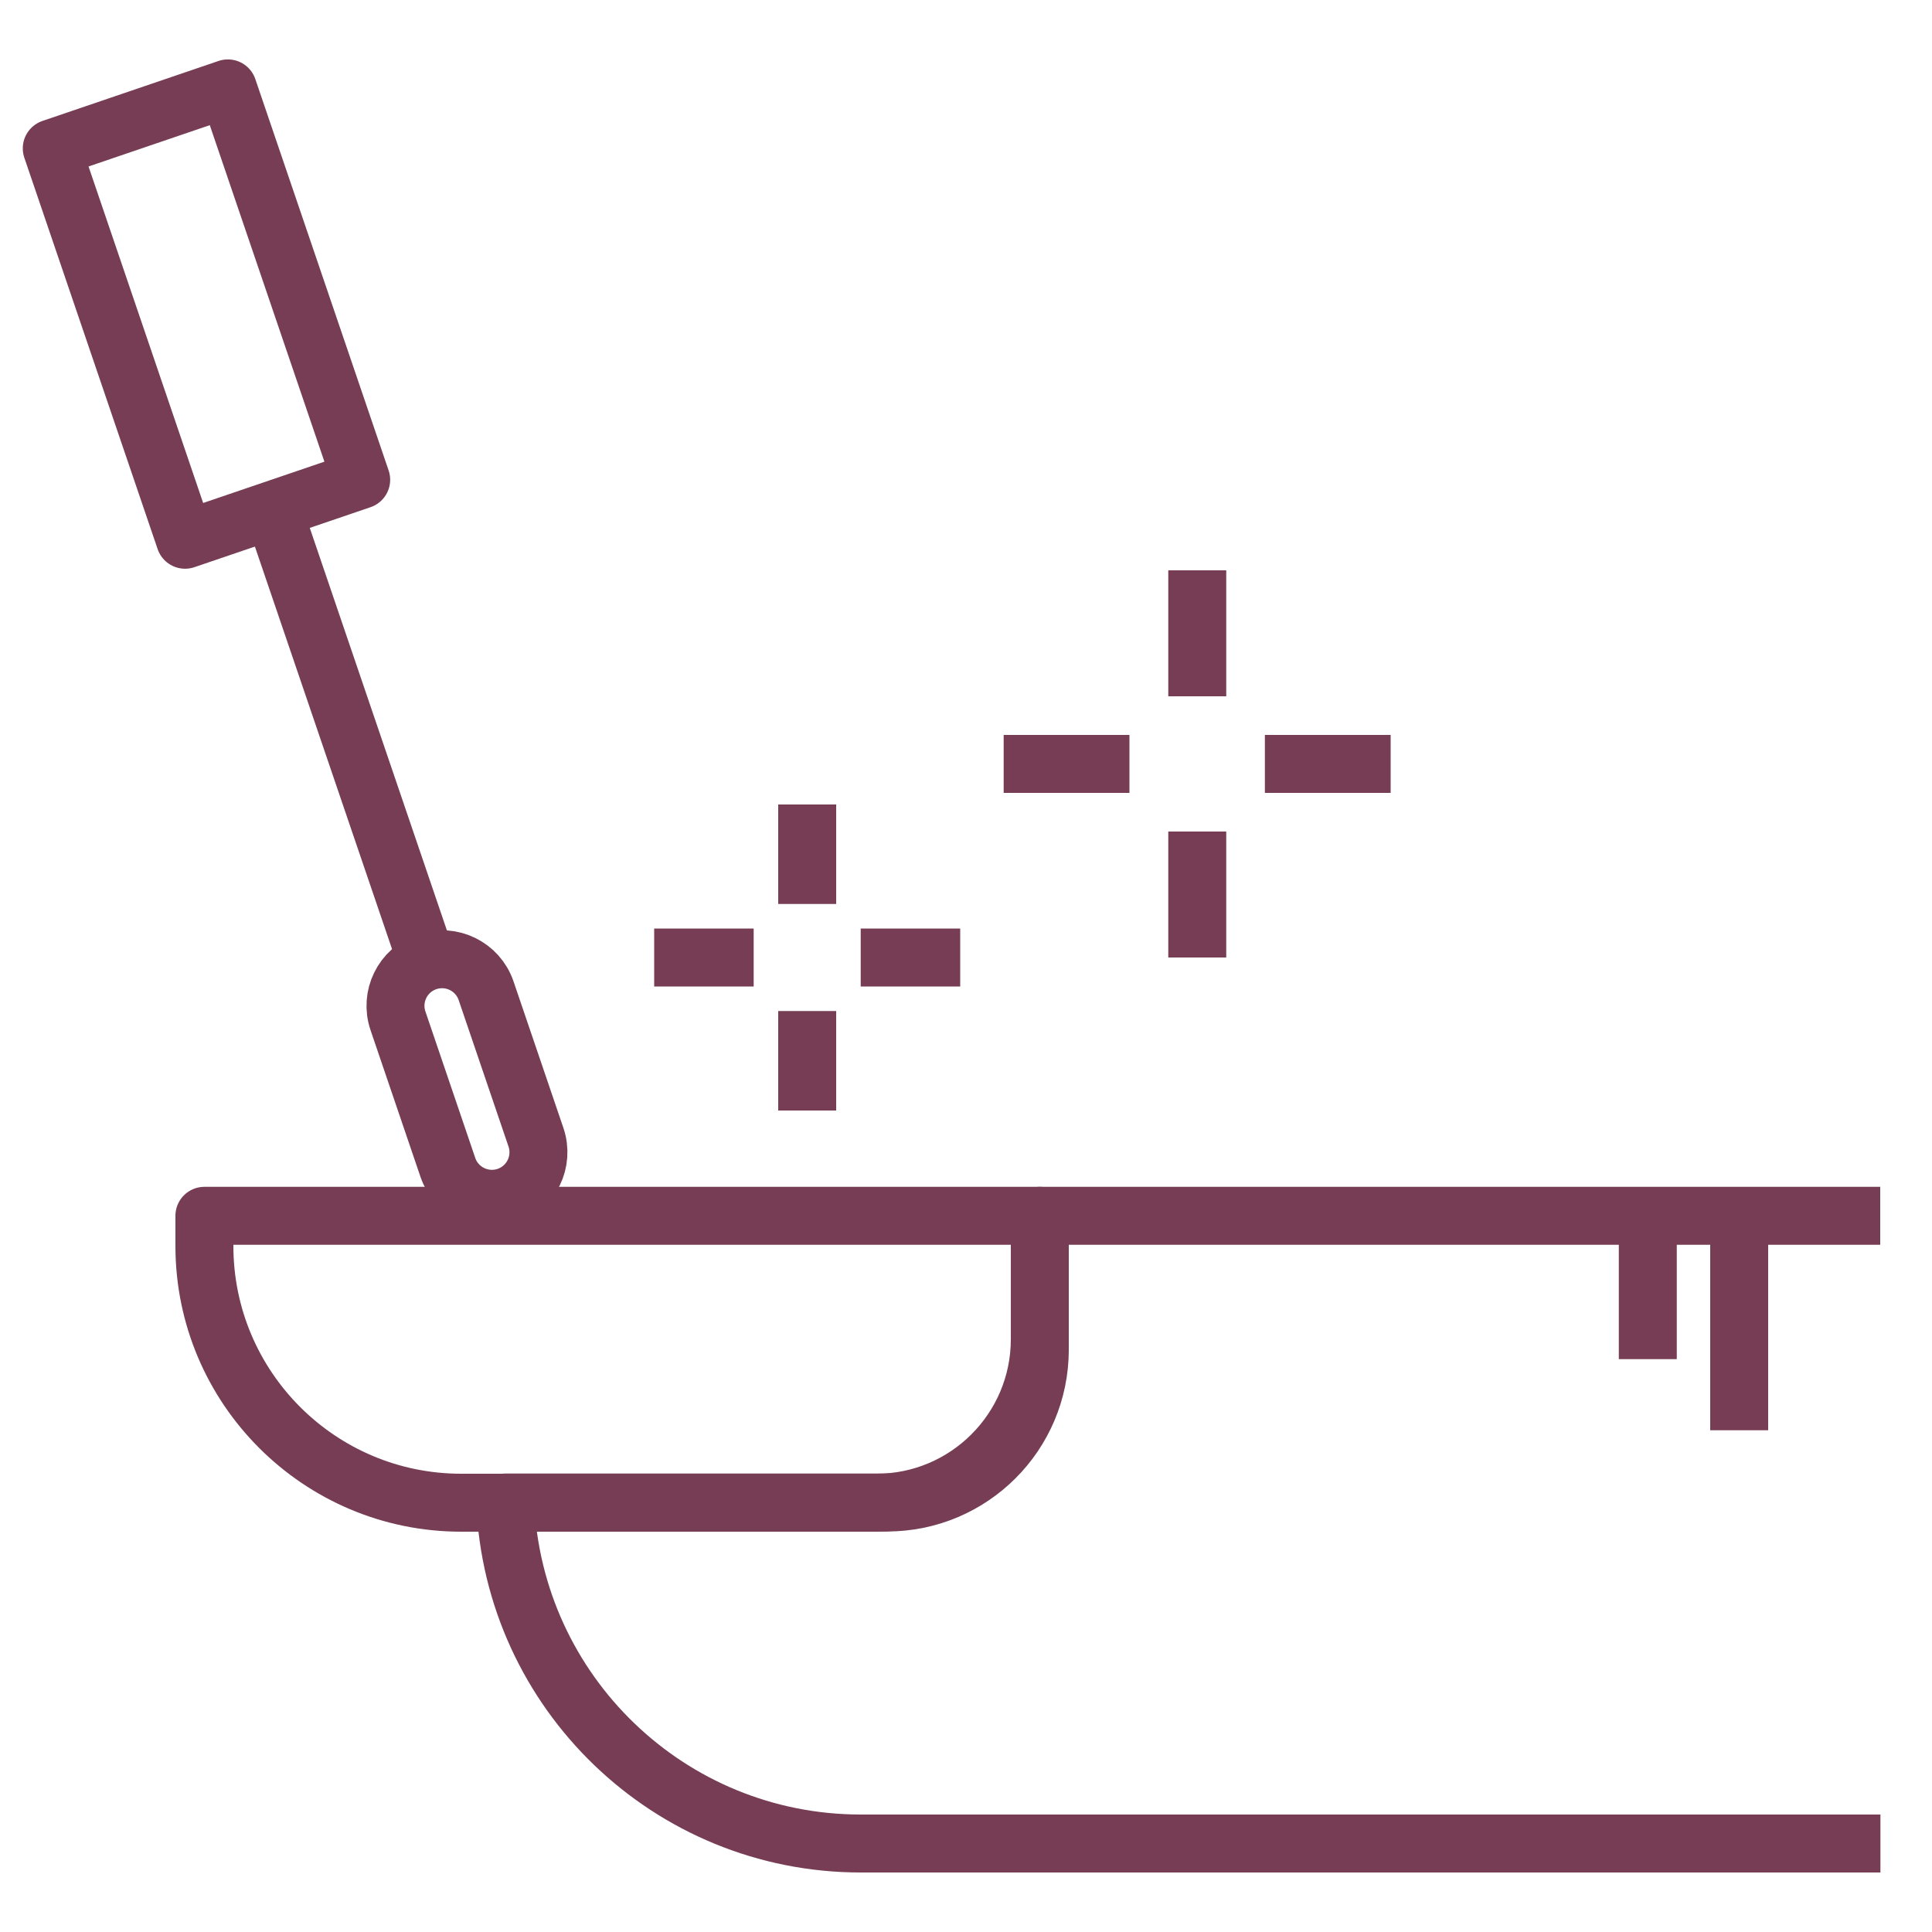
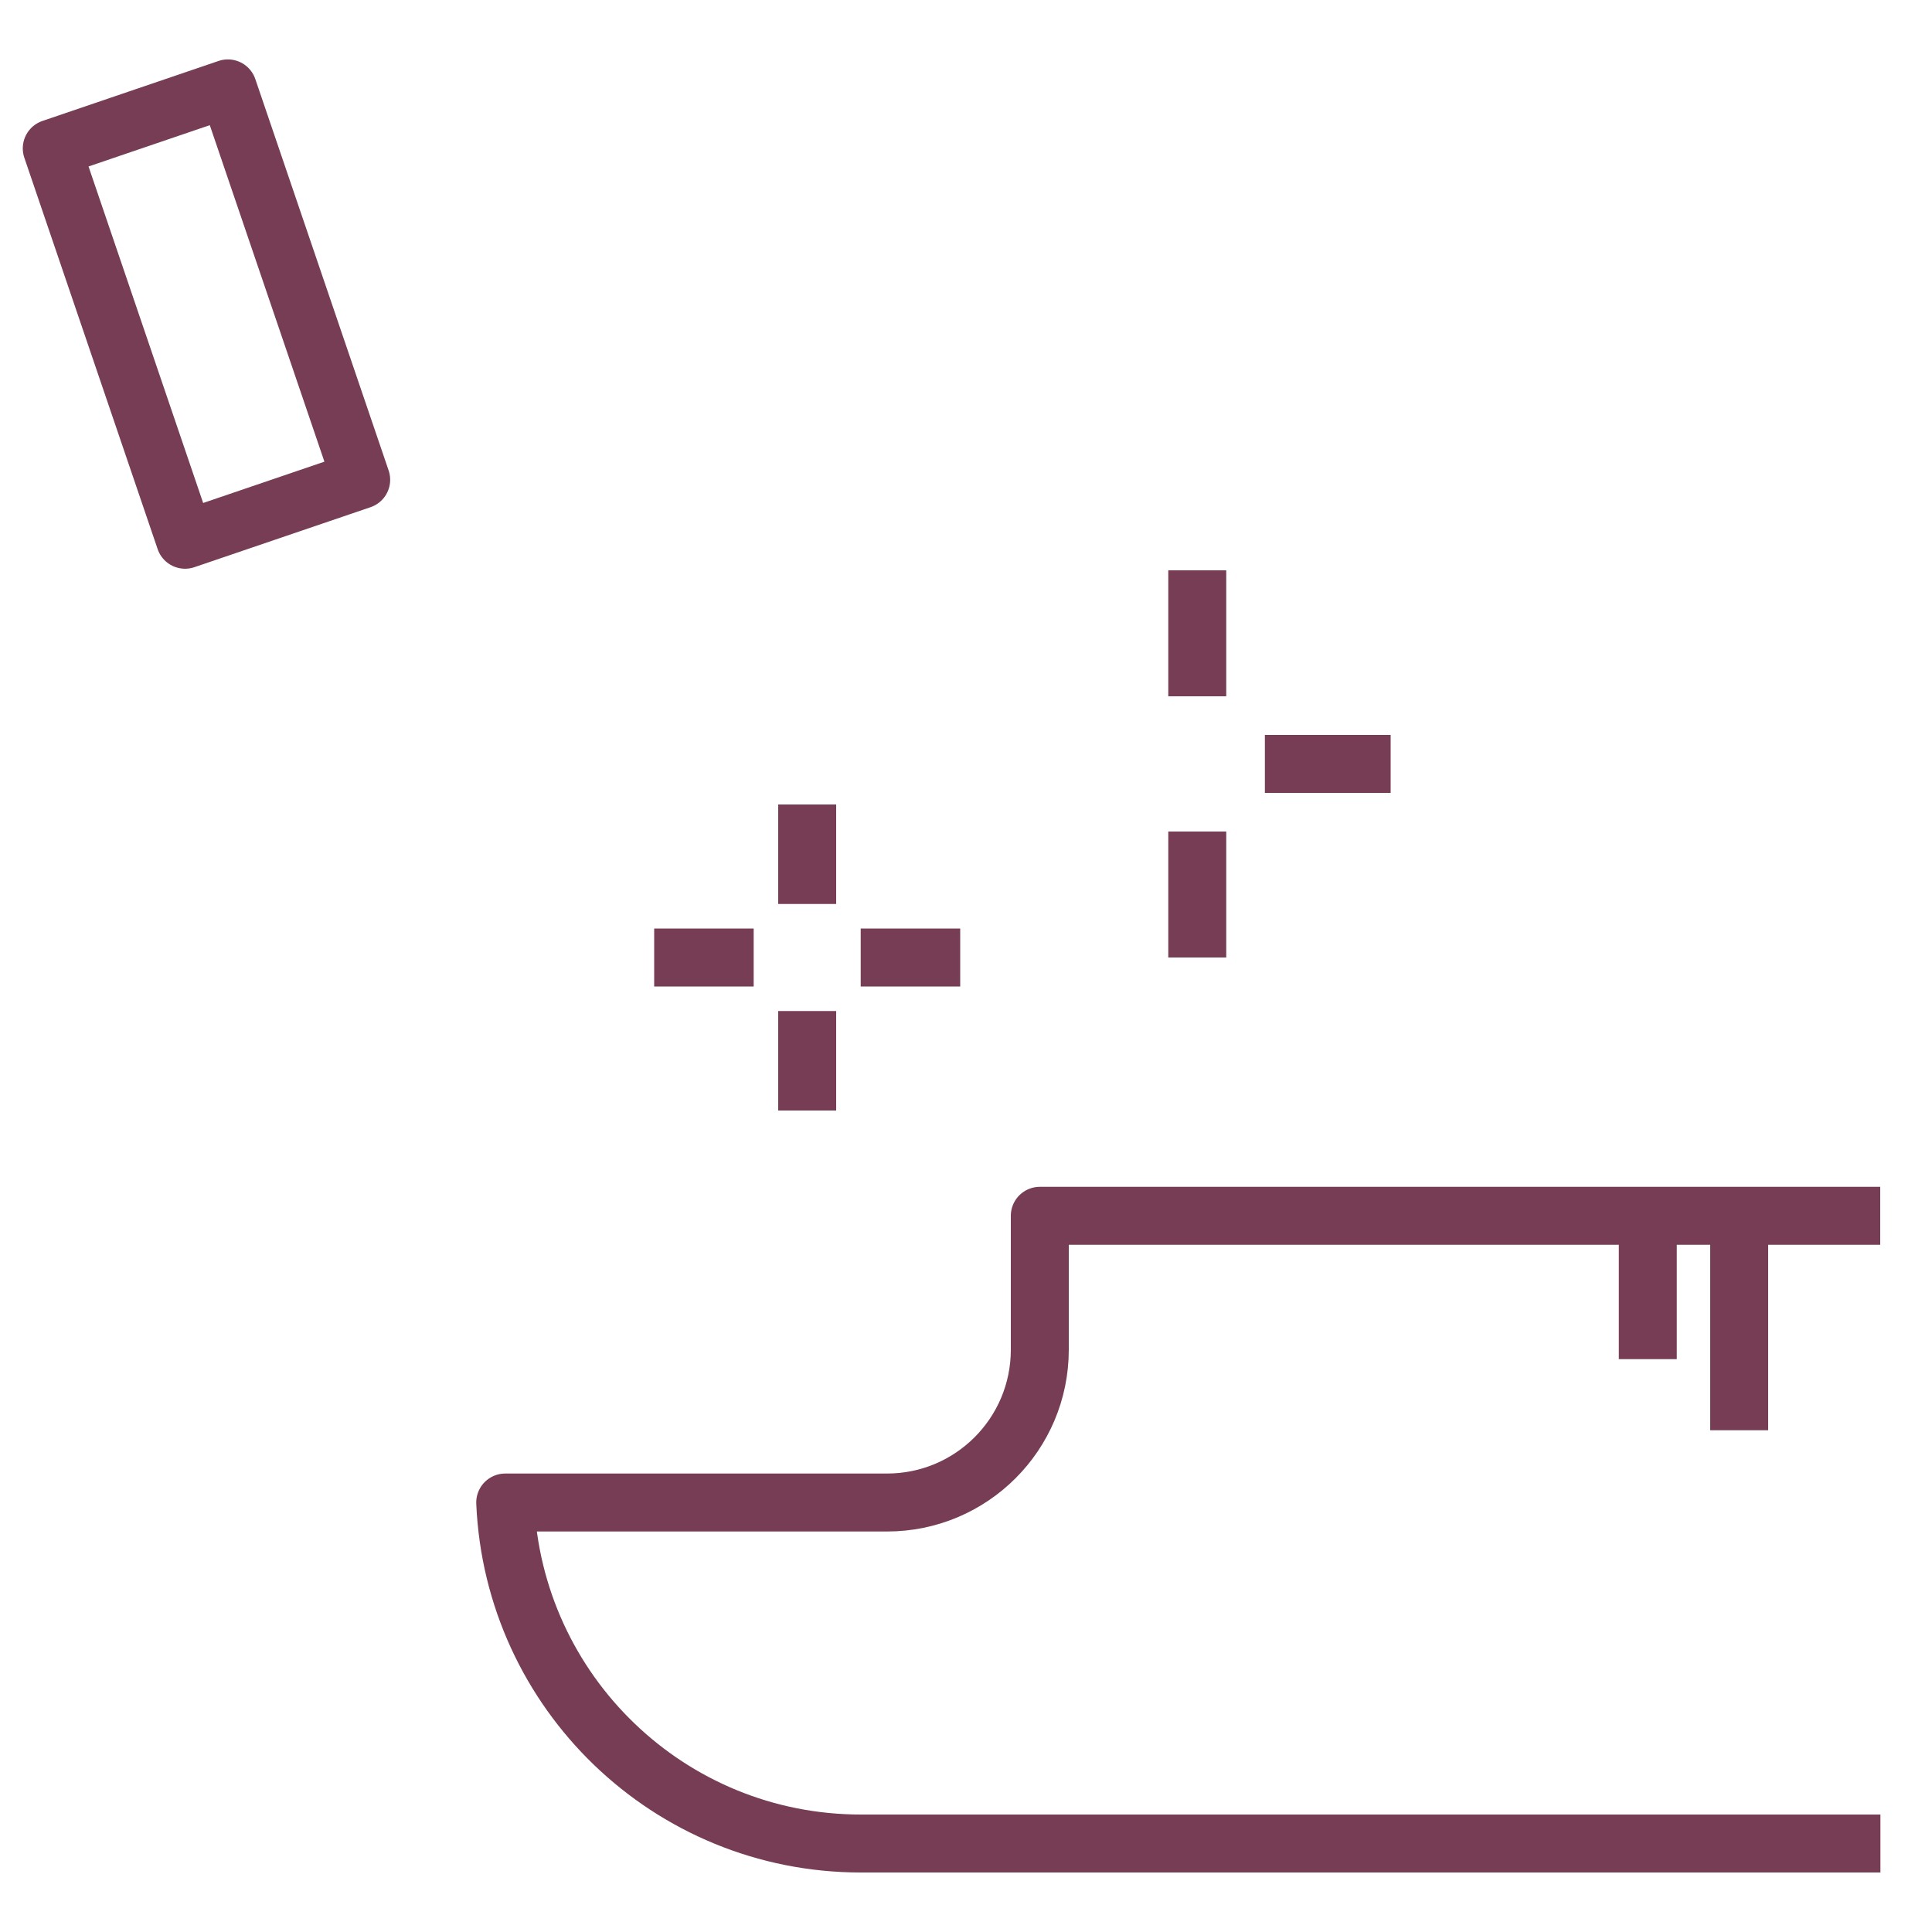
<svg xmlns="http://www.w3.org/2000/svg" id="Réteg_1" version="1.1" viewBox="0 0 100 100">
  <defs>
    <style>
      .st0 {
        fill: none;
        stroke: #763d55;
        stroke-linejoin: round;
        stroke-width: 3px;
      }
    </style>
  </defs>
  <line class="st0" x1="61.97" y1="29.52" x2="61.97" y2="36.04" />
  <line class="st0" x1="61.97" y1="43.04" x2="61.97" y2="49.56" />
  <line class="st0" x1="71.98" y1="39.54" x2="65.47" y2="39.54" />
-   <line class="st0" x1="58.46" y1="39.54" x2="51.95" y2="39.54" />
  <line class="st0" x1="41.78" y1="41.64" x2="41.78" y2="46.79" />
  <line class="st0" x1="41.78" y1="52.33" x2="41.78" y2="57.48" />
  <line class="st0" x1="49.7" y1="49.56" x2="44.55" y2="49.56" />
  <line class="st0" x1="39.01" y1="49.56" x2="33.86" y2="49.56" />
-   <path class="st0" d="M10.59,62.93h43.23v6.39c0,4.67-3.79,8.46-8.46,8.46h-21.49c-7.33,0-13.29-5.95-13.29-13.29v-1.56h0Z" />
  <path class="st0" d="M97.32,62.93h-43.5v6.93c0,4.37-3.54,7.91-7.91,7.91h-19.76c.42,9.82,8.49,17.65,18.41,17.65h52.77" />
  <line class="st0" x1="85.29" y1="62.93" x2="85.29" y2="70.35" />
  <line class="st0" x1="90.02" y1="62.93" x2="90.02" y2="74.03" />
-   <line class="st0" x1="22.1" y1="49.78" x2="14.24" y2="26.71" />
  <rect class="st0" x="5.87" y="5.56" width="9.63" height="21.4" transform="translate(-4.67 4.31) rotate(-18.81)" />
-   <path class="st0" d="M22.1,49.78h0c-1.26.43-1.93,1.8-1.5,3.06l2.58,7.58c.43,1.26,1.8,1.93,3.06,1.5h0c1.26-.43,1.93-1.8,1.5-3.06l-2.58-7.58c-.43-1.26-1.8-1.93-3.06-1.5Z" />
</svg>